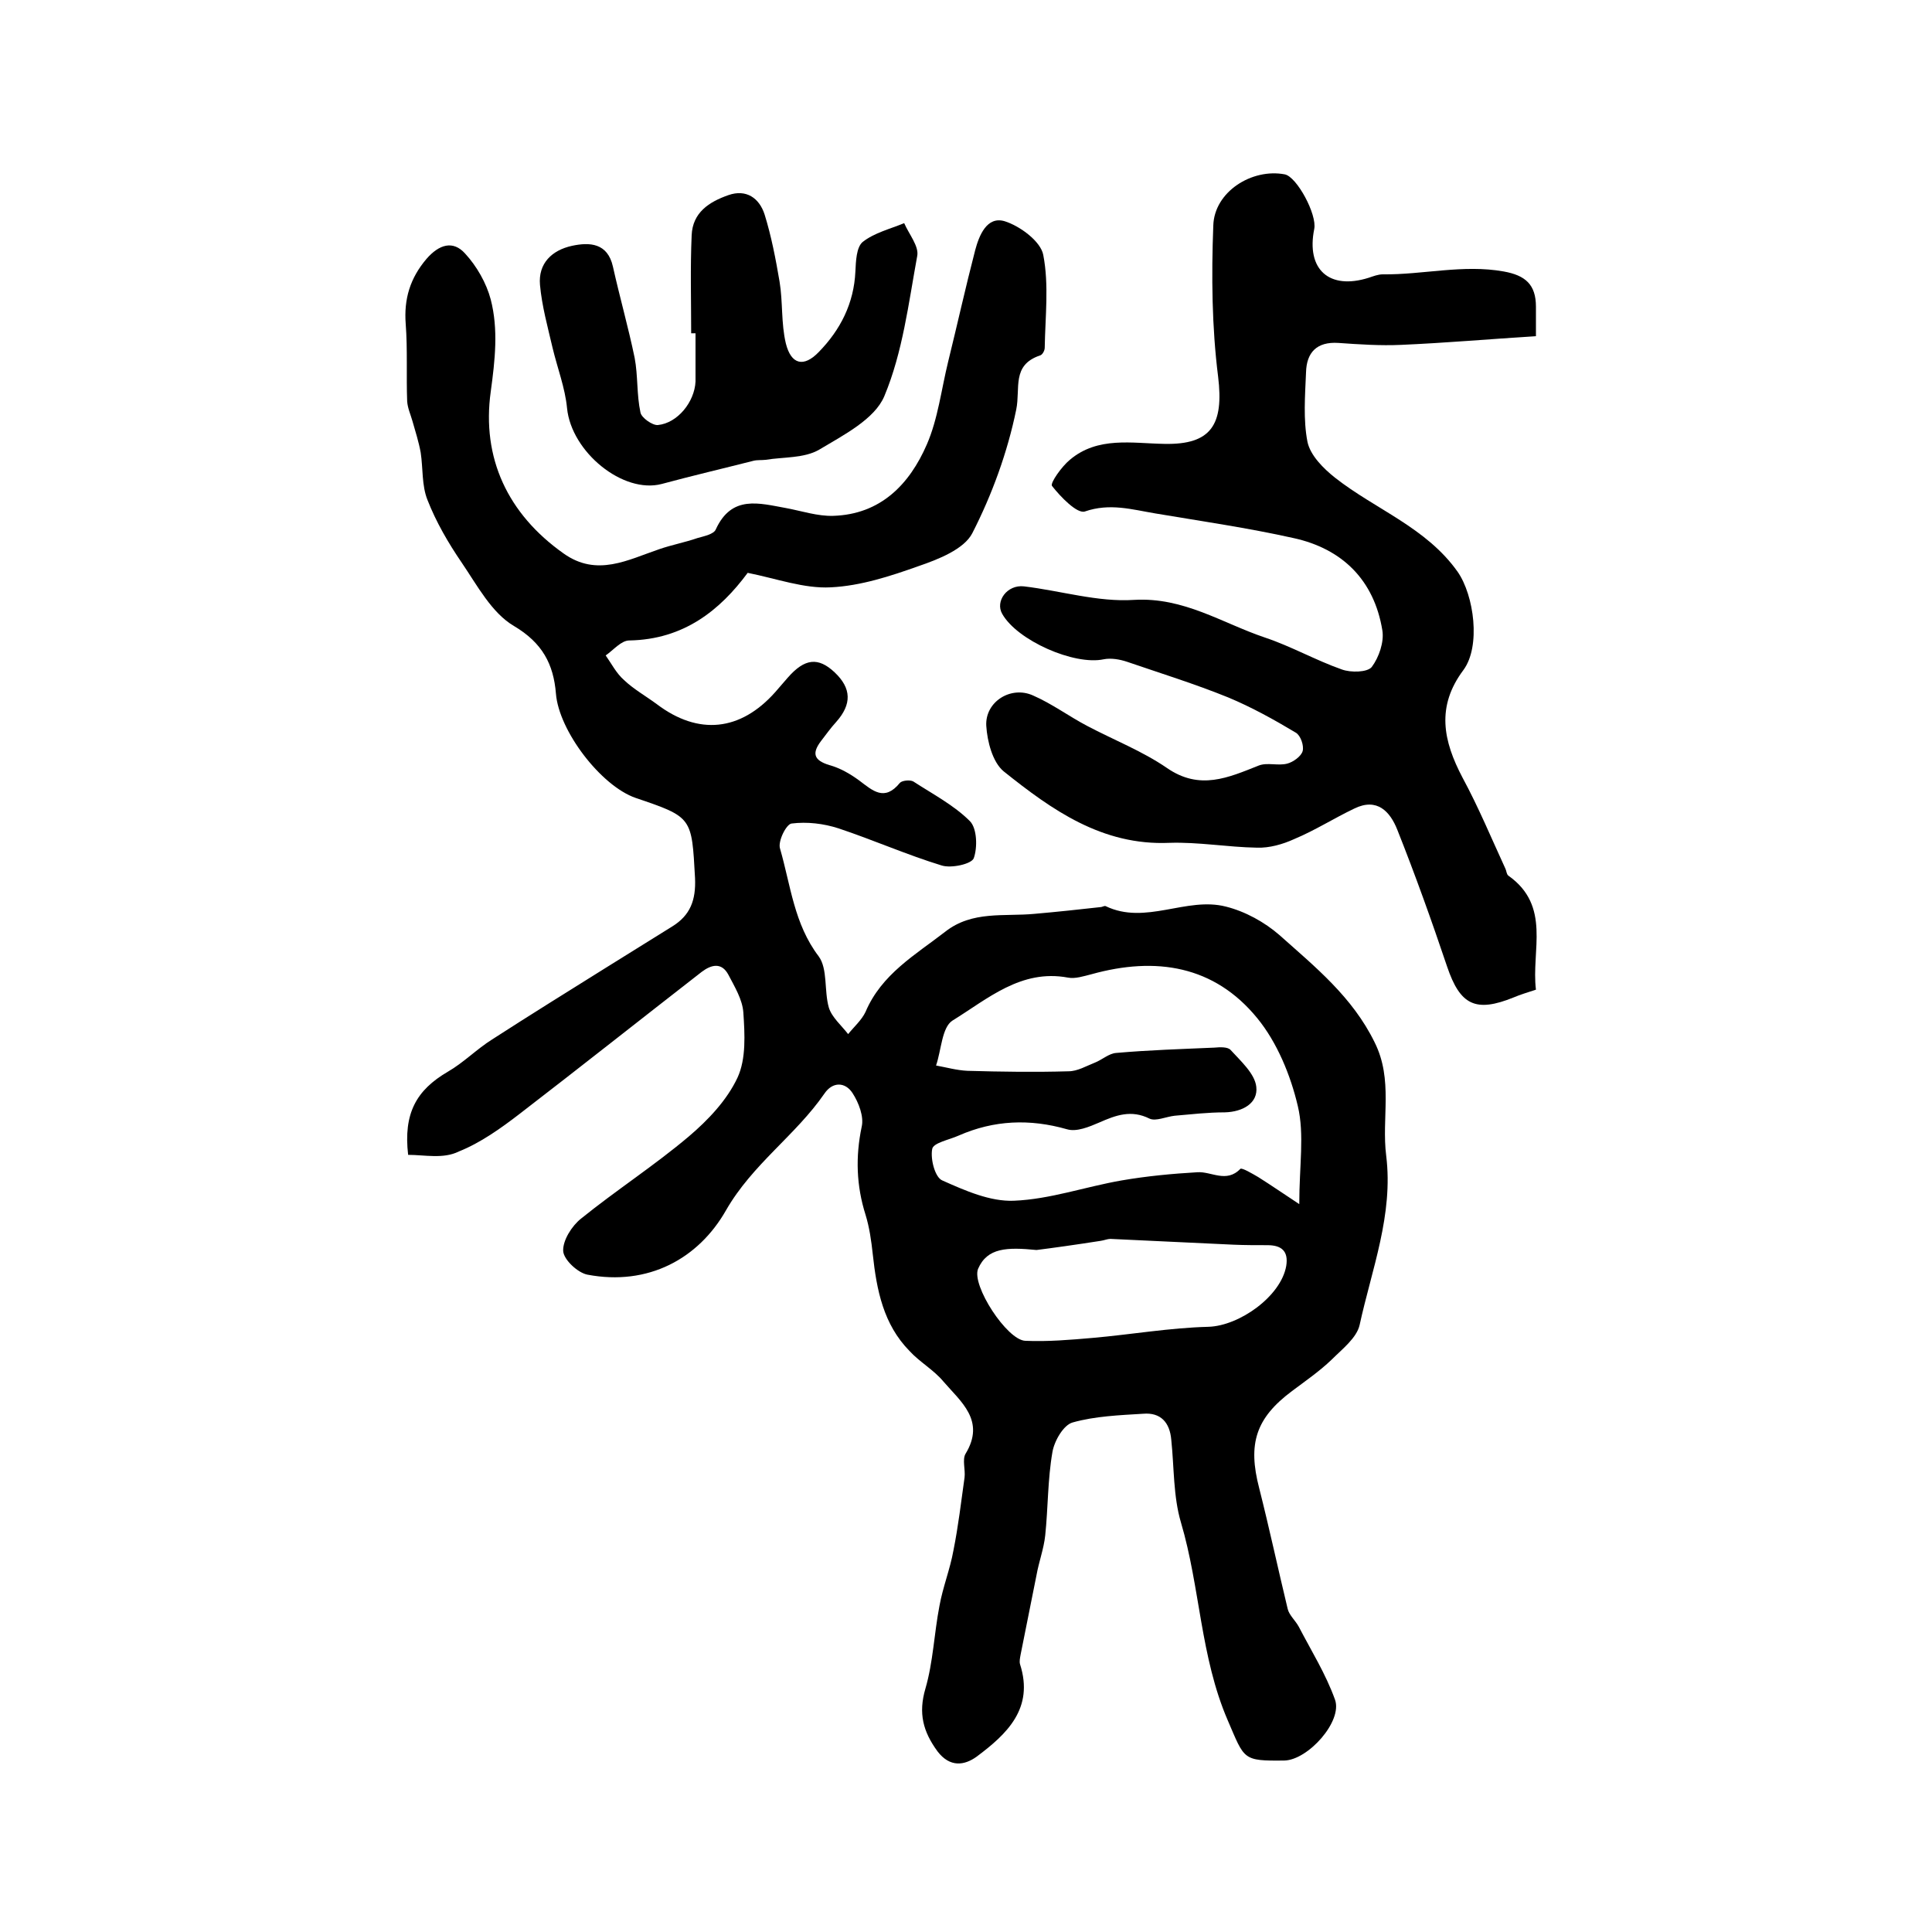
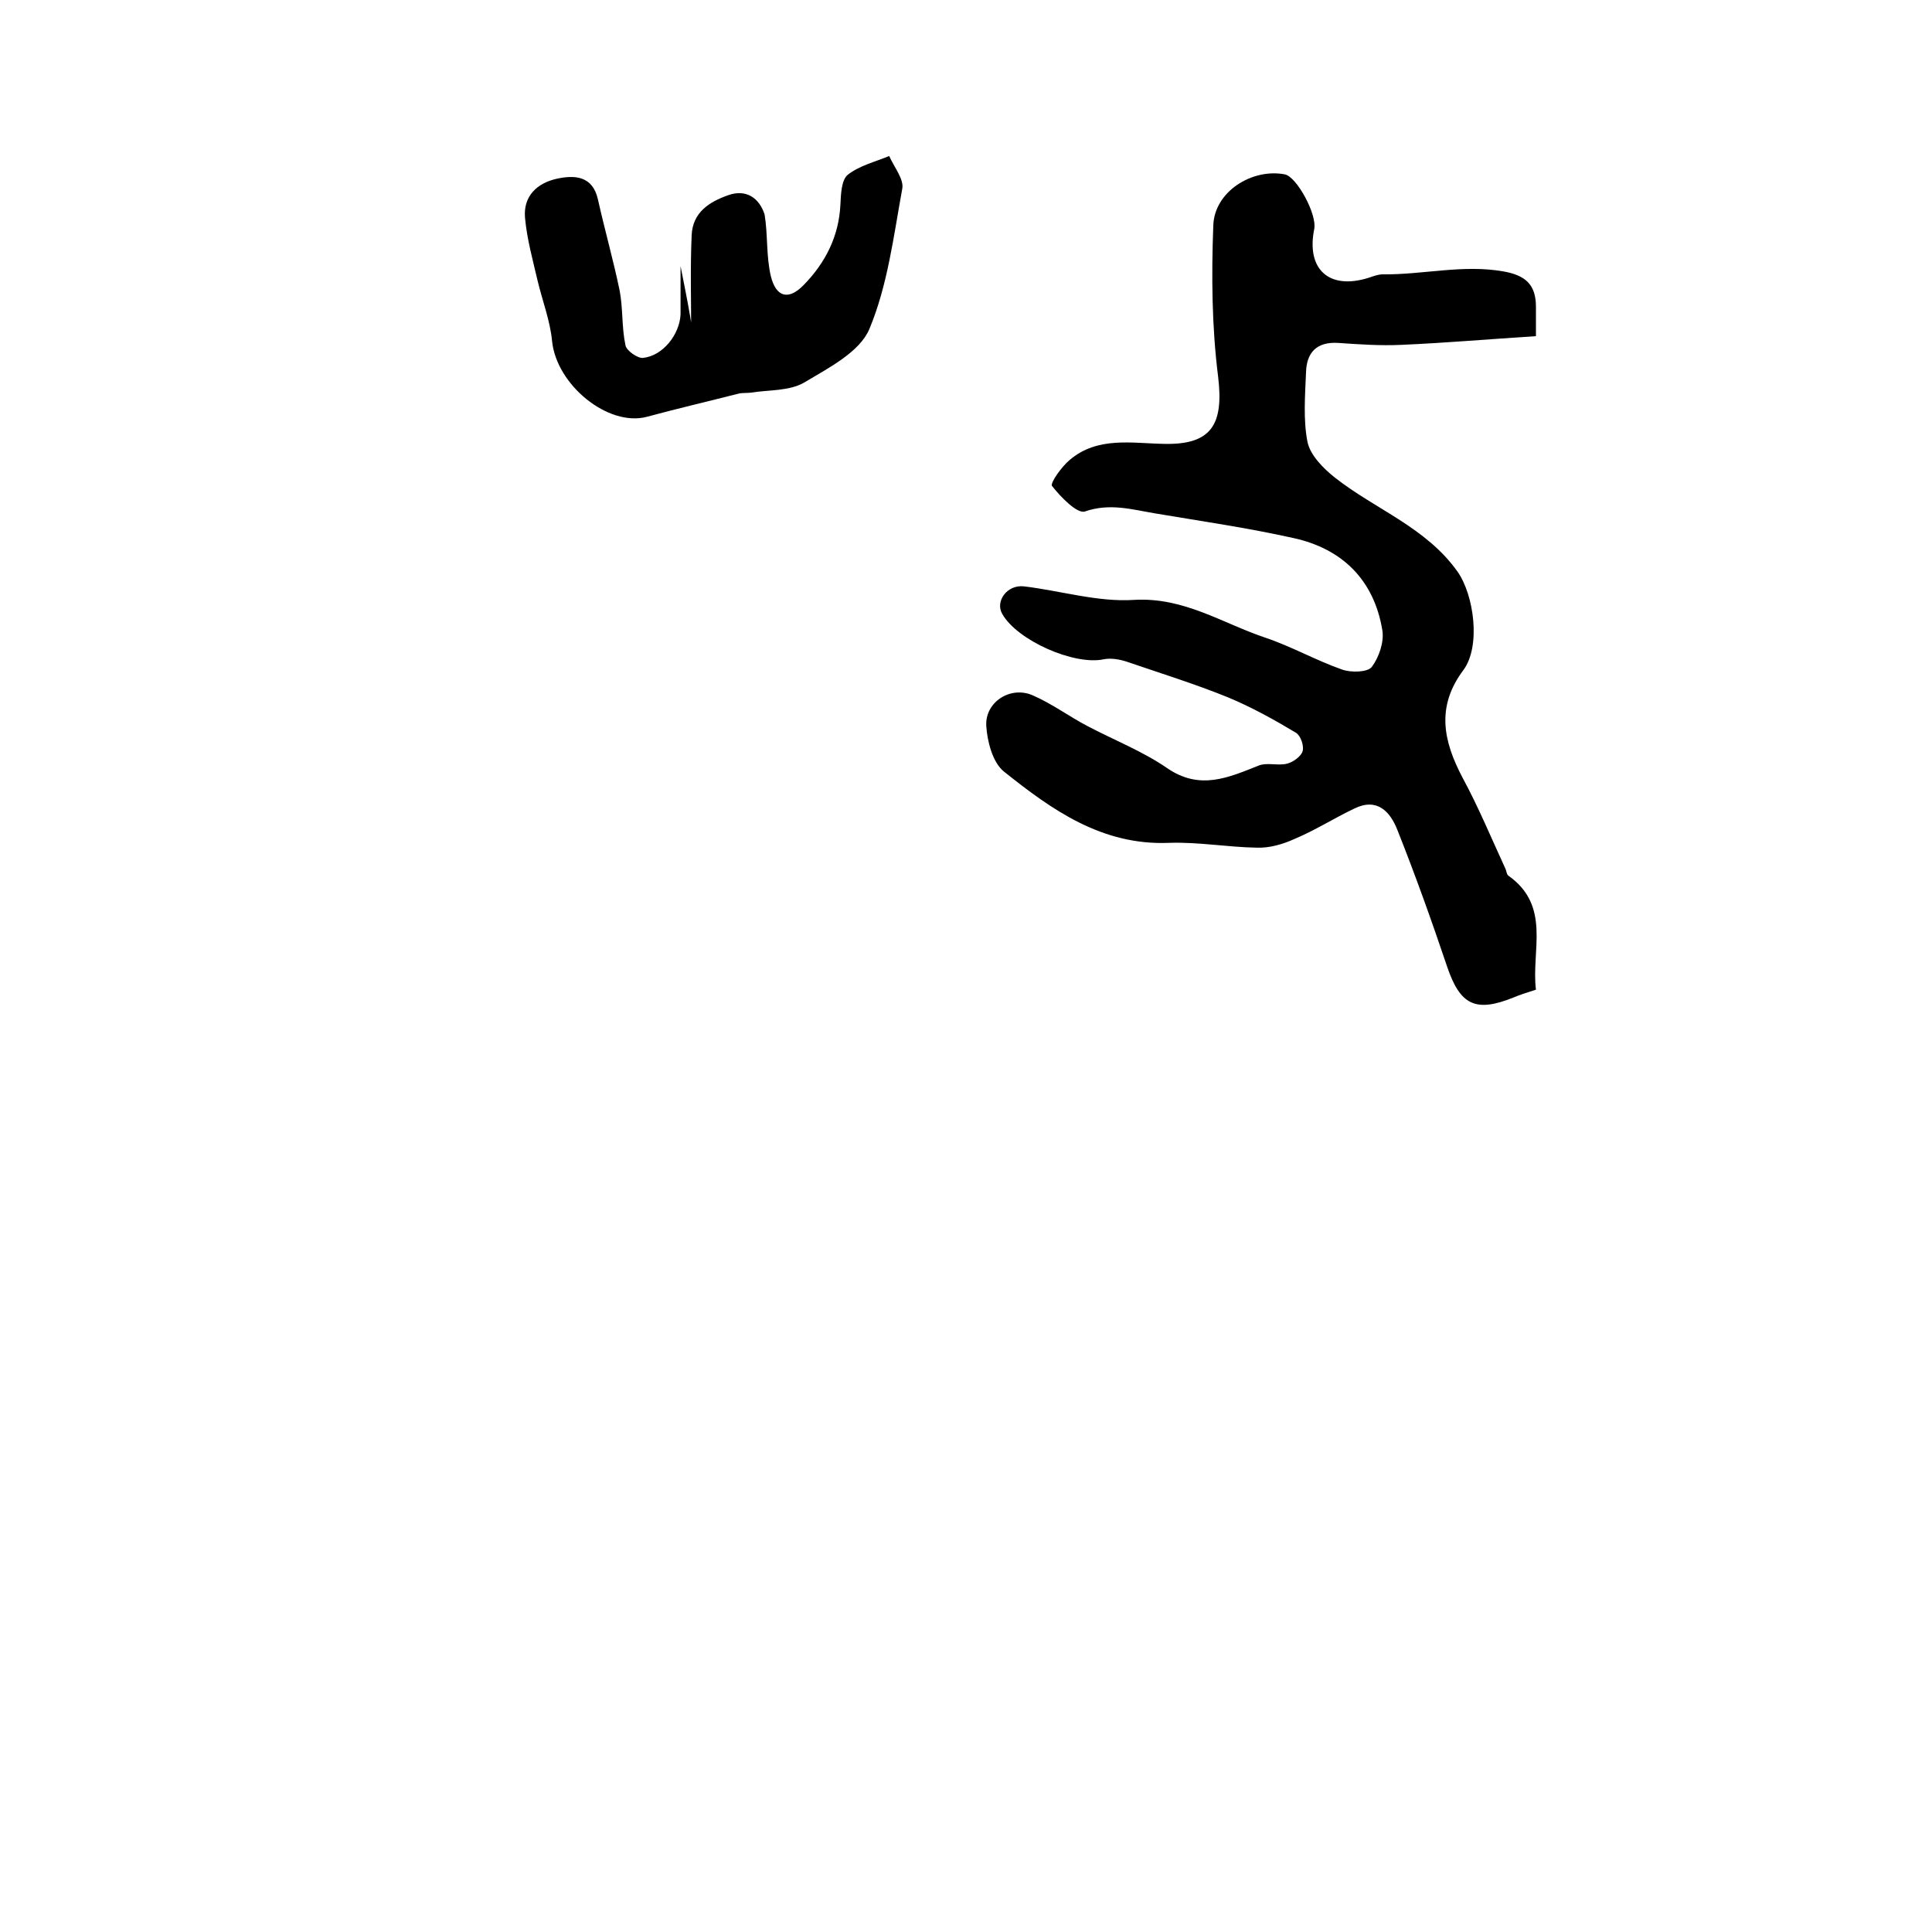
<svg xmlns="http://www.w3.org/2000/svg" version="1.1" id="图层_1" x="0px" y="0px" viewBox="0 0 400 400" style="enable-background:new 0 0 400 400;" xml:space="preserve">
  <style type="text/css">
	.st0{fill:#FFFFFF;}
</style>
  <g>
-     <path d="M84.5,239.1c-1-8.6,1.7-13.4,8.2-17.2c3.3-1.9,6-4.7,9.2-6.7c7.9-5.1,15.8-10,23.8-15c4.5-2.8,9-5.6,13.5-8.4   c3.7-2.3,4.9-5.4,4.7-10c-0.7-12.6-0.5-12.6-12.3-16.6c-7.2-2.5-15.9-13.9-16.5-21.6c-0.5-6.1-2.8-10.5-8.7-14   c-4.6-2.7-7.6-8.4-10.8-13.1c-2.8-4.1-5.3-8.4-7.1-13c-1.2-3-0.9-6.5-1.4-9.8c-0.4-2.2-1.1-4.4-1.7-6.5c-0.4-1.4-1-2.7-1.1-4.1   c-0.2-5.3,0.1-10.7-0.3-16c-0.4-5.2,0.9-9.5,4.3-13.5c2.6-3,5.5-3.9,8-1.1c2.4,2.6,4.4,6.1,5.3,9.5c1.6,6.2,0.9,12.5,0,19.1   c-1.9,13.7,3.5,25.3,15.1,33.5c6.9,4.9,13.3,1.3,19.8-0.9c2.6-0.9,5.3-1.4,7.9-2.3c1.4-0.4,3.4-0.8,3.8-1.8c3.3-7.2,9-5.4,14.6-4.4   c3.2,0.6,6.5,1.7,9.7,1.6c9.8-0.3,15.8-6.5,19.4-14.8c2.3-5.3,3-11.4,4.4-17.1c1.9-7.7,3.6-15.4,5.6-23.1c0.8-3,2.4-7.1,6.1-6   c3.2,1,7.5,4.2,8,7c1.2,6.2,0.4,12.8,0.3,19.2c0,0.6-0.5,1.5-1,1.6c-5.9,2-4,6.8-4.9,11.2c-1.8,8.8-5,17.6-9.1,25.6   c-1.7,3.3-7,5.4-11.1,6.8c-5.9,2.1-12,4.1-18.2,4.4c-5.5,0.3-11.2-1.8-17.2-3c-5.7,7.7-13.2,13.8-24.5,14c-1.7,0-3.3,2-4.9,3.1   c1.2,1.7,2.2,3.7,3.8,5.1c2,1.9,4.5,3.3,6.8,5c8.6,6.5,17.3,5.6,24.5-2.5c0.9-1,1.7-2,2.6-3c3.5-4,6.3-4.3,9.7-1.1   c3.5,3.3,3.6,6.6,0.3,10.3c-1.1,1.2-2.1,2.6-3.1,3.9c-1.9,2.5-1.6,4,1.7,5c2.2,0.6,4.3,1.8,6.2,3.2c2.8,2.1,5.2,4.4,8.4,0.5   c0.4-0.5,2.1-0.7,2.8-0.3c4,2.6,8.4,4.9,11.7,8.2c1.5,1.5,1.6,5.5,0.8,7.7c-0.5,1.2-4.6,2.1-6.6,1.5c-7.2-2.2-14.2-5.3-21.4-7.7   c-3.1-1-6.5-1.4-9.7-1c-1.1,0.1-2.9,3.7-2.4,5.2c2.2,7.6,2.9,15.6,8,22.3c1.9,2.6,1.1,7.1,2.1,10.6c0.6,2,2.6,3.7,4,5.5   c1.2-1.5,2.8-2.9,3.6-4.6c3.3-7.8,10.3-11.8,16.5-16.6c5.6-4.4,12.2-3.1,18.5-3.7c4.6-0.4,9.2-0.9,13.7-1.4c0.3,0,0.7-0.3,1-0.2   c8.3,4,16.7-2,24.9,0.1c4,1,8,3.2,11.1,5.9c7.4,6.6,15.1,12.8,19.7,22.2c3.9,7.8,1.4,15.7,2.4,23.5c1.5,12.2-3,23.5-5.5,35   c-0.6,2.7-3.6,5-5.8,7.2c-2.5,2.4-5.4,4.4-8.2,6.5c-7.5,5.6-9.2,10.9-6.8,20.1c2.1,8.3,3.9,16.7,5.9,25c0.3,1.3,1.6,2.4,2.3,3.7   c2.6,5,5.6,9.8,7.5,15.1c1.6,4.5-5.6,12.5-10.5,12.6c-8.7,0.1-8.2-0.2-11.7-8.3c-5.7-13.2-5.7-27.5-9.7-41   c-1.6-5.4-1.4-11.4-2-17.1c-0.3-3.6-2.2-5.7-5.8-5.4c-4.9,0.3-10,0.5-14.6,1.8c-1.9,0.5-3.8,3.8-4.2,6.1c-1,5.7-0.9,11.6-1.5,17.3   c-0.3,2.8-1.3,5.4-1.8,8.2c-1.1,5.5-2.2,11-3.3,16.5c-0.1,0.6-0.3,1.4-0.1,2c2.9,9.1-2.7,14.4-9,19.1c-2.5,1.8-5.5,2.3-8.1-1.1   c-3-4.1-4-7.9-2.5-13c1.6-5.5,1.8-11.4,2.9-17.1c0.7-3.9,2.2-7.6,2.9-11.5c1-5,1.6-10.1,2.3-15.1c0.2-1.6-0.5-3.7,0.2-4.9   c4.2-6.9-1-10.8-4.6-15c-2-2.4-4.9-4-7-6.3c-5.4-5.5-6.8-12.6-7.6-20c-0.3-2.8-0.7-5.6-1.5-8.2c-1.9-6-2.1-12-0.8-18.2   c0.5-2.1-0.6-5-1.9-7c-1.5-2.3-4.1-2.4-5.8,0.1c-6,8.7-14.9,14.6-20.4,24.2c-5.7,10-16.1,15.7-28.7,13.3c-2-0.4-4.9-3.1-5-4.9   c-0.1-2.2,1.8-5.2,3.7-6.7c7.3-5.9,15.2-11,22.3-17c4-3.4,7.9-7.5,10.1-12.2c1.8-3.9,1.5-9,1.2-13.5c-0.2-2.7-1.8-5.3-3.1-7.8   c-1.4-2.6-3.5-2.1-5.5-0.6c-12.6,9.8-25.1,19.7-37.7,29.4c-3.9,3-8.1,6-12.6,7.8C91.8,240,87.9,239.1,84.5,239.1z M269,249.3   c0-8,1.1-14.4-0.3-20.3c-1.5-6.4-4.3-13.2-8.4-18.2c-8.9-10.9-21-12.8-34.3-9.1c-1.6,0.4-3.4,1-4.9,0.7c-9.7-1.8-16.6,4.4-23.9,8.9   c-2.2,1.4-2.3,6.1-3.4,9.3c2.2,0.4,4.3,1,6.5,1.1c7,0.2,14,0.3,20.9,0.1c1.9,0,3.7-1.1,5.5-1.8c1.5-0.6,2.9-1.9,4.4-2   c6.8-0.6,13.5-0.8,20.3-1.1c1.1-0.1,2.8-0.2,3.4,0.5c2.1,2.3,5,4.9,5.3,7.6c0.4,3.4-2.8,5.2-6.5,5.3c-3.5,0-6.9,0.4-10.4,0.7   c-1.8,0.2-3.9,1.2-5.2,0.6c-3.8-1.9-7-0.7-10.4,0.8c-2.1,0.9-4.7,2-6.7,1.4c-7.7-2.2-15.1-1.9-22.4,1.3c-2,0.9-5.3,1.5-5.5,2.8   c-0.4,2.1,0.6,5.9,2.1,6.5c4.7,2.1,9.9,4.4,14.8,4.2c7.5-0.3,14.8-2.9,22.3-4.2c5.2-0.9,10.5-1.4,15.7-1.7c2.9-0.2,6,2.3,8.9-0.7   c0.3-0.3,2.5,1,3.7,1.7C263.2,245.4,265.8,247.2,269,249.3z M214.6,258.8c-6.1-0.6-10.2-0.5-12.1,3.9c-1.4,3.4,6,14.8,9.8,14.9   c4.6,0.2,9.3-0.2,13.9-0.6c8-0.7,16-2.1,24-2.3c6.4-0.2,15-6.3,16.1-12.6c0.5-3.1-1-4.3-3.9-4.3c-2.3,0-4.7,0-7-0.1   c-8.5-0.4-17-0.8-25.5-1.2c-0.6,0-1.3,0.3-2,0.4C222.8,257.7,217.8,258.4,214.6,258.8z" />
    <path d="M318,69.6c-9.5,0.6-18.7,1.4-27.9,1.8c-4.3,0.2-8.7-0.1-13-0.4c-4.5-0.3-6.6,2-6.7,6.1c-0.2,4.8-0.6,9.8,0.3,14.4   c0.6,2.8,3.3,5.5,5.7,7.4c8.4,6.6,18.9,10.3,25.4,19.5c3.4,4.9,4.8,15.4,1.2,20.3c-5.7,7.6-4.2,14.7-0.2,22.3   c3.3,6.1,6,12.6,8.9,18.9c0.2,0.4,0.2,1.1,0.6,1.4c8.9,6.3,4.7,15.5,5.7,23.6c-1.8,0.6-3.2,1-4.6,1.6c-7.9,3.2-11.1,1.6-13.8-6.4   c-3.2-9.5-6.6-19-10.3-28.3c-1.5-3.8-4.2-6.7-8.9-4.4c-4.2,2-8.1,4.5-12.4,6.3c-2.4,1.1-5.2,1.9-7.8,1.8c-6-0.1-12.1-1.2-18.1-1   c-13.9,0.6-24.3-6.8-34.3-14.8c-2.3-1.9-3.4-6.2-3.6-9.4c-0.3-5,5.1-8.4,9.7-6.3c3.9,1.7,7.4,4.3,11.2,6.3   c5.5,2.9,11.4,5.2,16.5,8.7c6.8,4.7,12.7,2,19-0.5c1.8-0.7,4,0.1,5.9-0.4c1.2-0.3,2.9-1.5,3.2-2.6c0.3-1.1-0.4-3.2-1.4-3.8   c-4.5-2.7-9.2-5.3-14-7.3c-6.9-2.8-14-5-21-7.4c-1.5-0.5-3.3-0.8-4.8-0.5c-6.1,1.3-17.9-3.9-21-9.4c-1.5-2.6,1-6.1,4.5-5.7   c7.6,0.9,15.3,3.3,22.8,2.8c10.3-0.6,18.2,4.8,27.1,7.8c5.4,1.8,10.5,4.7,15.9,6.6c1.9,0.7,5.3,0.6,6.2-0.5c1.5-2,2.6-5.2,2.2-7.6   c-1.7-10.4-8.3-16.9-18.4-19.1c-9.4-2.1-19.1-3.5-28.6-5.1c-4.8-0.8-9.4-2.2-14.6-0.4c-1.6,0.5-5-3-6.8-5.3c-0.4-0.6,2-4,3.7-5.4   c5.8-4.9,12.9-3.4,19.6-3.3c9.7,0.2,12.3-4,11.1-13.9c-1.3-10.3-1.4-20.9-1-31.3c0.2-7,8-11.9,14.8-10.6c2.5,0.5,6.7,8.3,6.1,11.3   c-1.7,8.4,3.1,12.7,11.3,10.1c0.9-0.3,1.9-0.7,2.9-0.7c8.3,0.1,16.6-2.1,25-0.6c4.5,0.8,6.7,2.7,6.7,7.3C318,65.2,318,67,318,69.6z   " />
-     <path d="M143.1,69c0-6.8-0.2-13.5,0.1-20.3c0.2-4.7,3.6-6.9,7.6-8.3c3.7-1.3,6.4,0.6,7.5,4c1.4,4.5,2.3,9.2,3.1,13.9   c0.7,4.2,0.3,8.6,1.3,12.8c1.1,4.4,3.7,5,6.8,1.8c4.5-4.6,7.3-10.1,7.6-16.7c0.1-2.1,0.2-5,1.5-6.1c2.4-1.9,5.7-2.7,8.6-3.9   c1,2.3,3.1,4.8,2.7,6.8c-1.8,9.8-3,19.9-6.8,29c-2,4.8-8.5,8.1-13.5,11.1c-3.1,1.8-7.4,1.5-11.1,2.1c-0.8,0.1-1.7,0-2.5,0.2   c-6.3,1.6-12.7,3.1-19,4.8c-8,2.1-18.7-6.6-19.6-15.7c-0.4-4.2-2-8.3-3-12.5c-1-4.3-2.2-8.6-2.6-13c-0.4-4.5,2.5-7.2,6.6-8.1   c3.7-0.8,7.4-0.6,8.5,4.3c1.4,6.3,3.2,12.6,4.5,18.9c0.7,3.7,0.4,7.6,1.2,11.3c0.2,1.1,2.5,2.7,3.6,2.6c4.1-0.4,7.6-4.8,7.8-9   c0-0.3,0-0.7,0-1c0-3,0-6,0-9C143.7,69,143.4,69,143.1,69z" />
+     <path d="M143.1,69c0-6.8-0.2-13.5,0.1-20.3c0.2-4.7,3.6-6.9,7.6-8.3c3.7-1.3,6.4,0.6,7.5,4c0.7,4.2,0.3,8.6,1.3,12.8c1.1,4.4,3.7,5,6.8,1.8c4.5-4.6,7.3-10.1,7.6-16.7c0.1-2.1,0.2-5,1.5-6.1c2.4-1.9,5.7-2.7,8.6-3.9   c1,2.3,3.1,4.8,2.7,6.8c-1.8,9.8-3,19.9-6.8,29c-2,4.8-8.5,8.1-13.5,11.1c-3.1,1.8-7.4,1.5-11.1,2.1c-0.8,0.1-1.7,0-2.5,0.2   c-6.3,1.6-12.7,3.1-19,4.8c-8,2.1-18.7-6.6-19.6-15.7c-0.4-4.2-2-8.3-3-12.5c-1-4.3-2.2-8.6-2.6-13c-0.4-4.5,2.5-7.2,6.6-8.1   c3.7-0.8,7.4-0.6,8.5,4.3c1.4,6.3,3.2,12.6,4.5,18.9c0.7,3.7,0.4,7.6,1.2,11.3c0.2,1.1,2.5,2.7,3.6,2.6c4.1-0.4,7.6-4.8,7.8-9   c0-0.3,0-0.7,0-1c0-3,0-6,0-9C143.7,69,143.4,69,143.1,69z" />
  </g>
</svg>